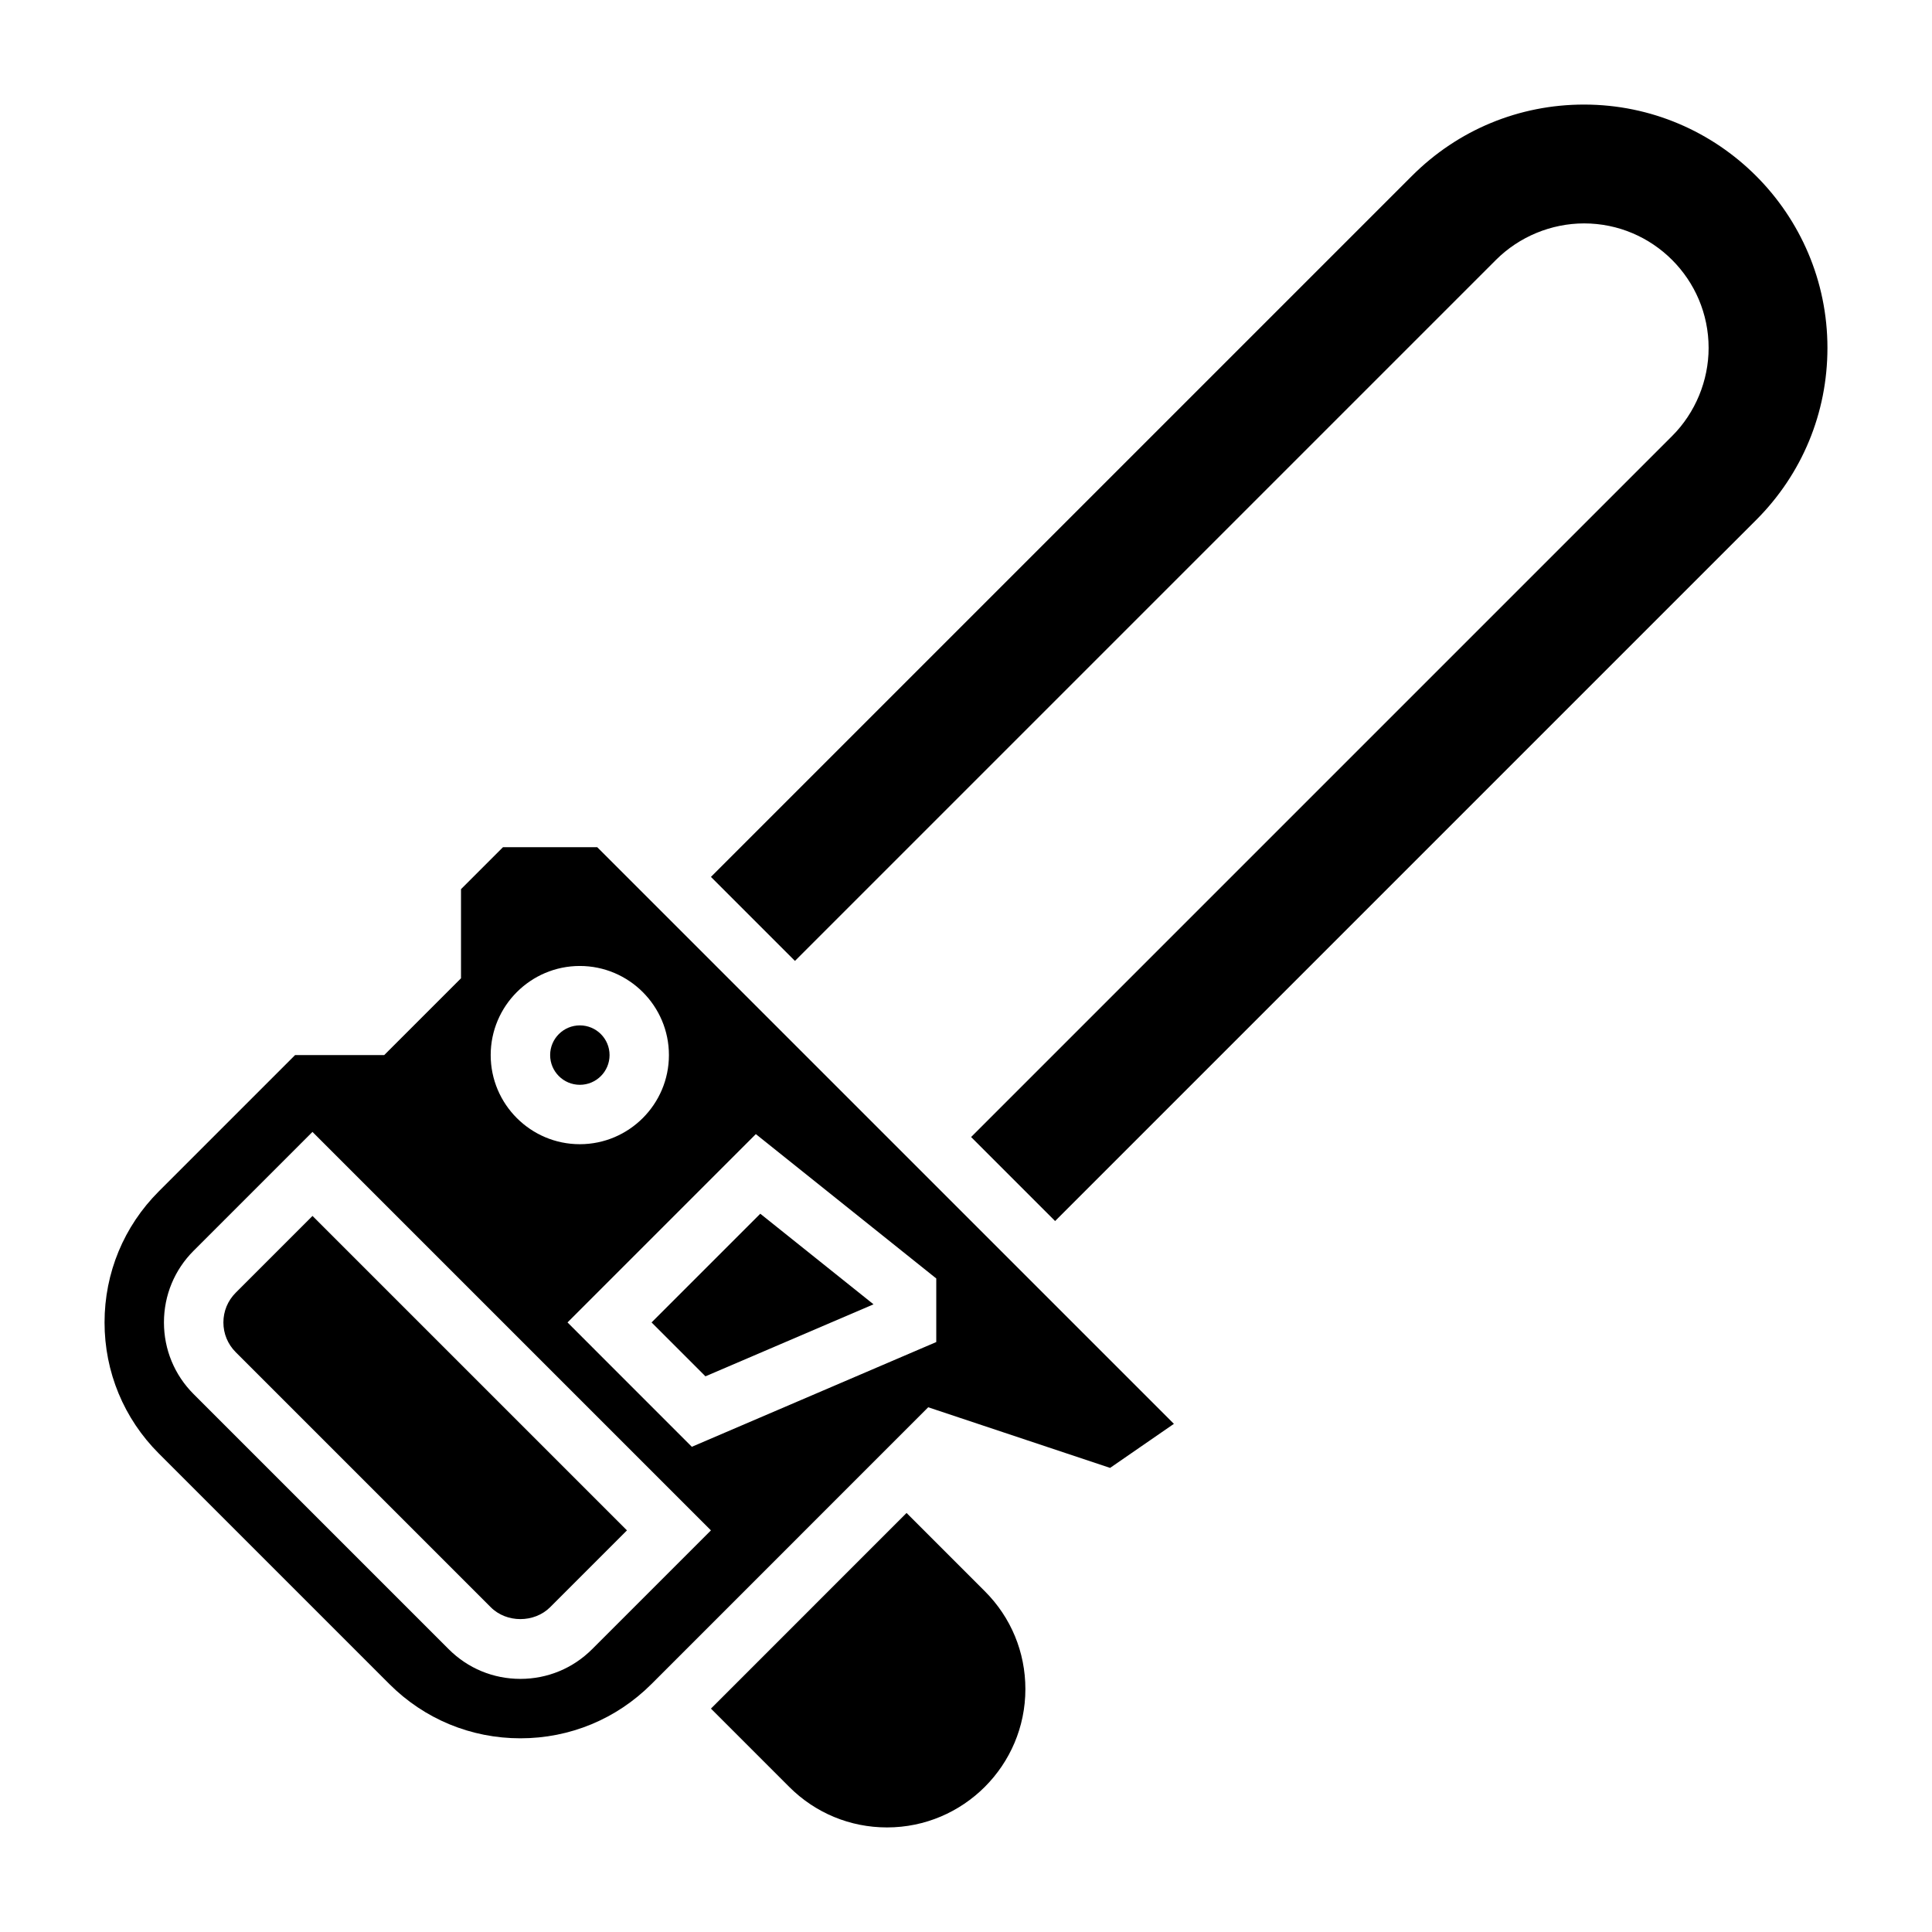
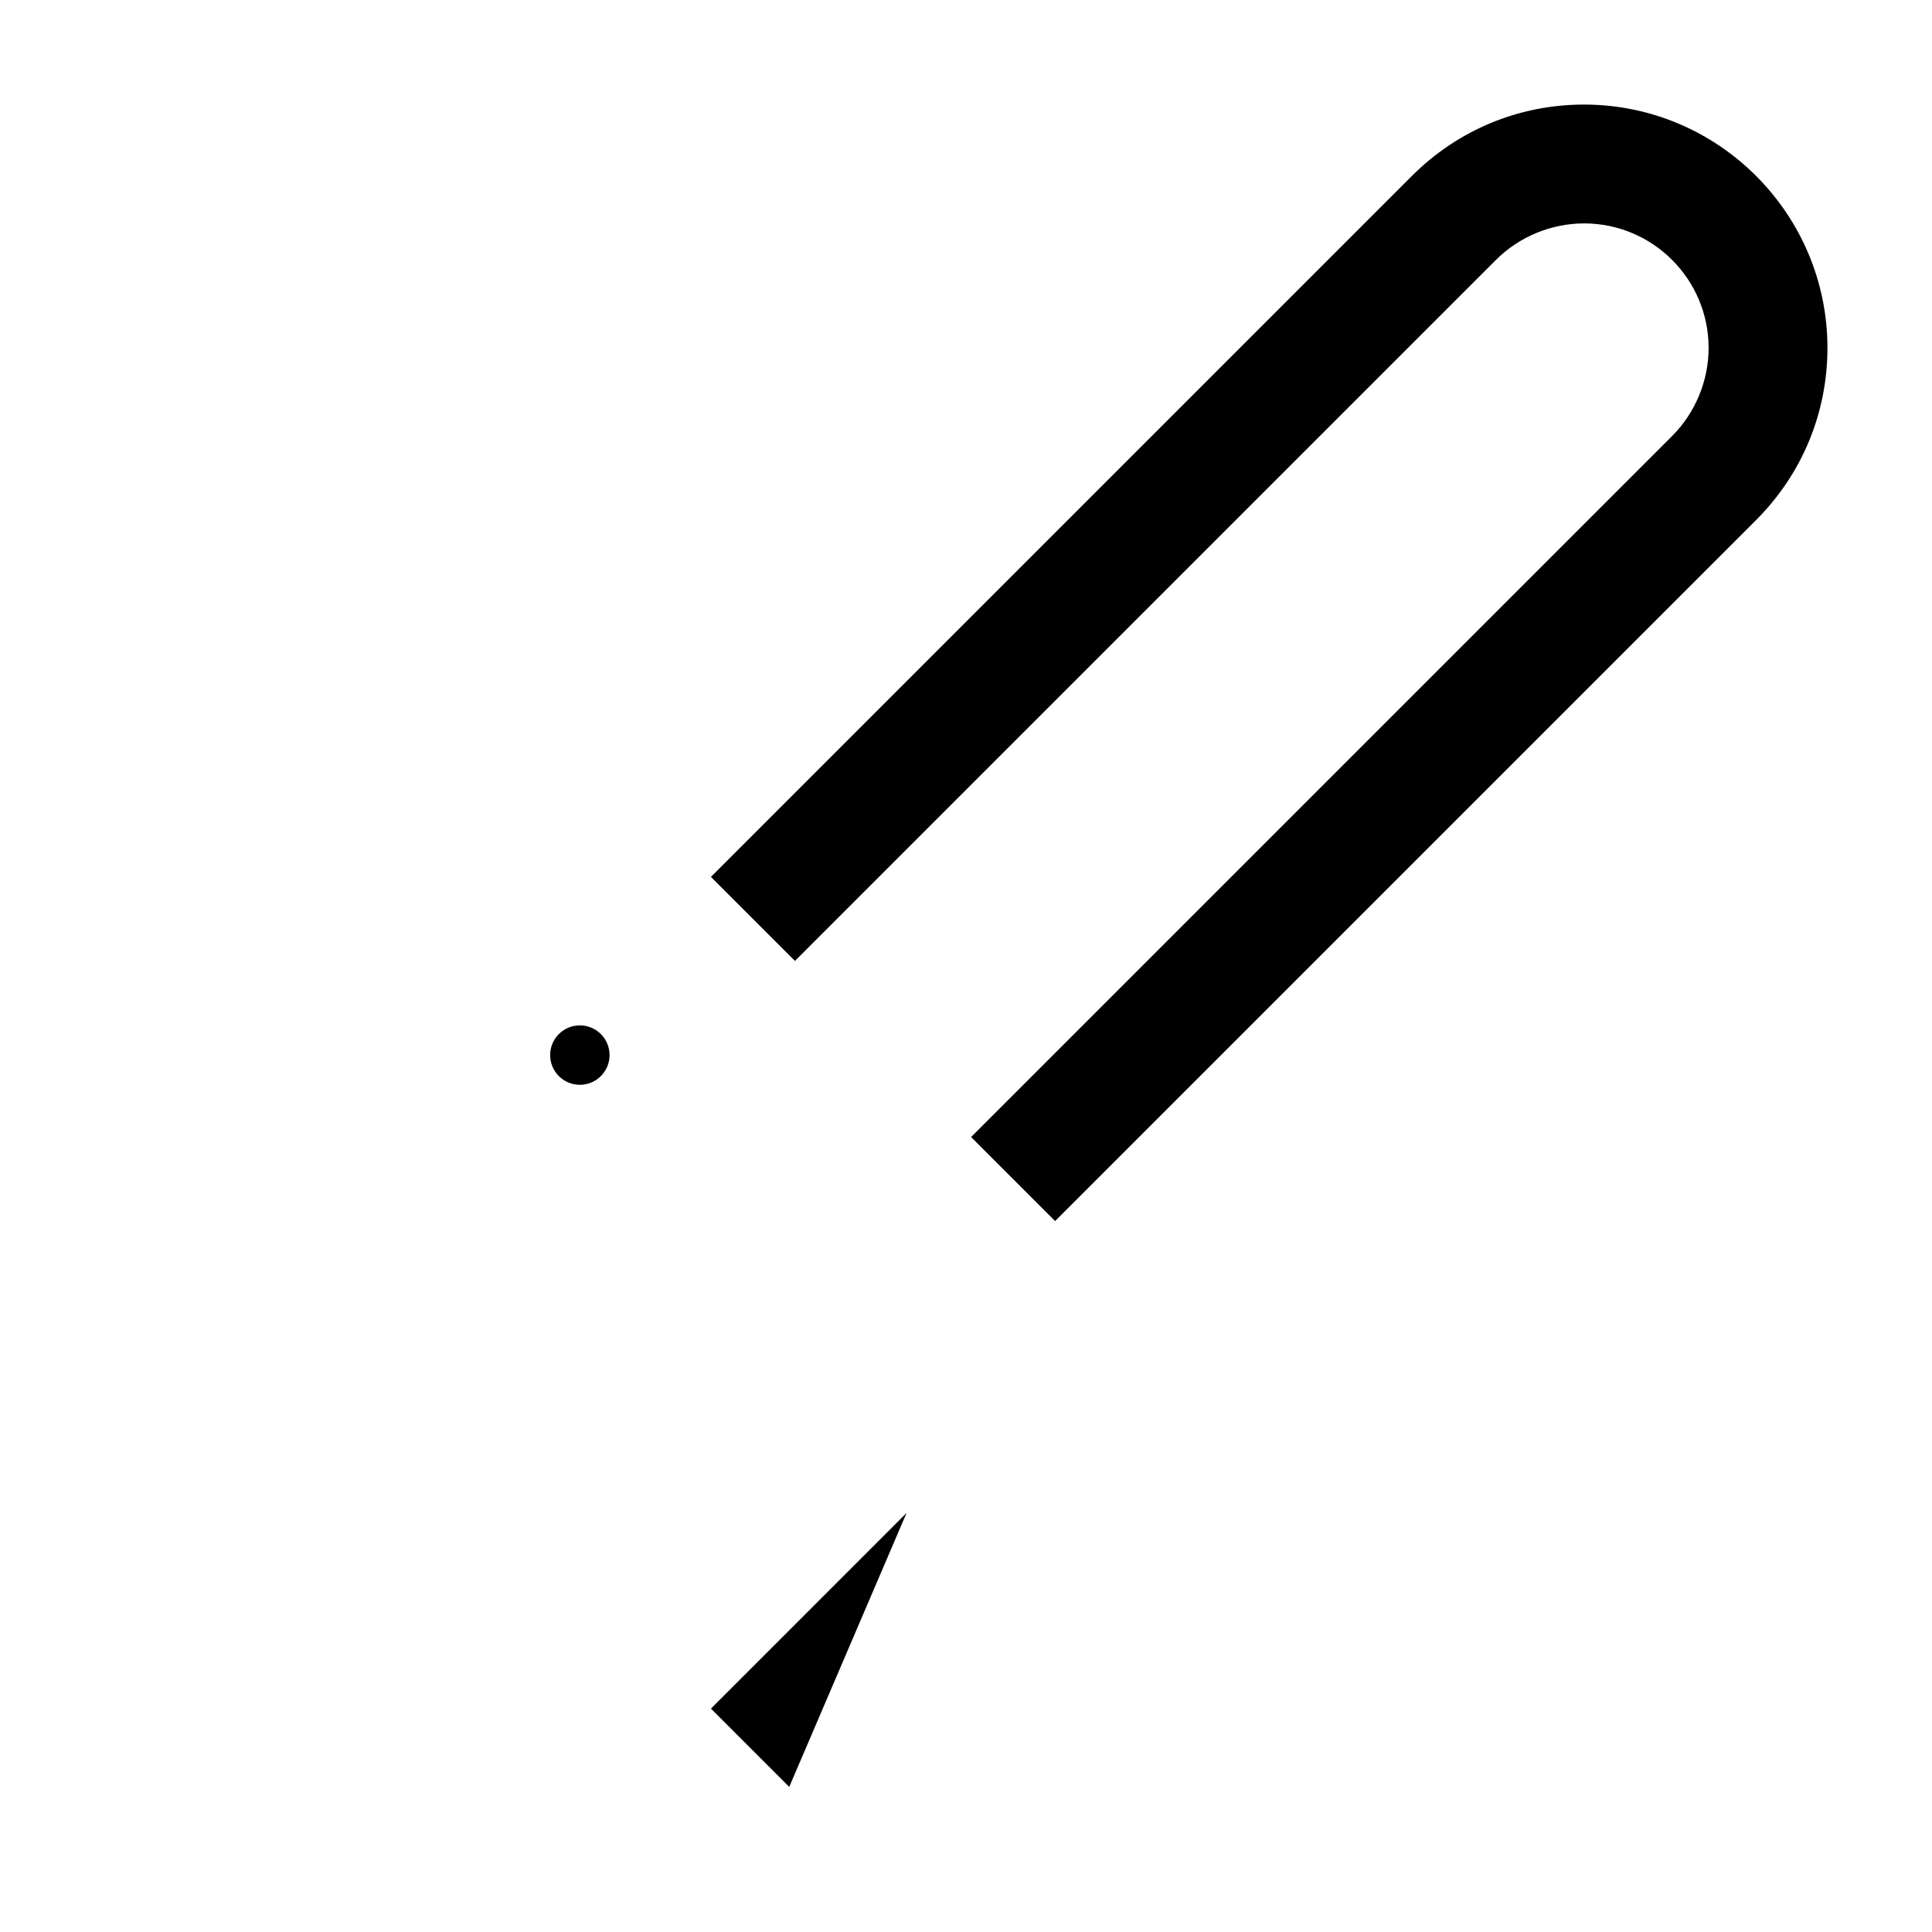
<svg xmlns="http://www.w3.org/2000/svg" fill="#000000" width="800px" height="800px" version="1.1" viewBox="144 144 512 512">
  <g>
-     <path d="m206.46 486.59c-2.102 2.109-3.258 4.898-3.258 7.871 0 2.977 1.156 5.762 3.258 7.871l67.59 67.594c4.195 4.211 11.531 4.195 15.742 0l20.359-20.359-83.336-83.332z" />
-     <path d="m384.25 544.95-51.844 51.848 20.75 20.75c6.926 6.926 16.129 10.738 25.922 10.738 20.215 0 36.66-16.445 36.66-36.66 0-9.793-3.809-18.996-10.738-25.922z" />
-     <path d="m330.95 508.74 44.539-19.082-30.008-24.008-28.812 28.809z" />
+     <path d="m384.25 544.95-51.844 51.848 20.75 20.75z" />
    <path d="m305.54 423.61c0 4.348-3.523 7.875-7.871 7.875-4.348 0-7.875-3.527-7.875-7.875 0-4.348 3.527-7.871 7.875-7.871 4.348 0 7.871 3.523 7.871 7.871" />
    <path d="m563.8 171.71c-17.23 0-33.418 6.707-45.602 18.887l-185.79 185.79 22.262 22.262 185.79-185.79c6.144-6.141 14.656-9.656 23.34-9.656 18.191 0 33 14.805 33 33 0 8.676-3.519 17.191-9.66 23.332l-185.79 185.79 22.262 22.262 185.79-185.79c12.172-12.176 18.887-28.367 18.887-45.598 0-35.559-28.93-64.488-64.488-64.488z" />
-     <path d="m277.3 368.51-11.129 11.129v23.617l-20.359 20.355h-23.617l-36.102 36.102c-9.277 9.281-14.387 21.625-14.387 34.746 0 13.121 5.109 25.465 14.391 34.746l61.07 61.07c9.281 9.285 21.625 14.395 34.746 14.395 13.121 0 25.465-5.109 34.746-14.391l73.328-73.336 48.199 16.066 16.91-11.676-152.83-152.82zm23.617 212.54c-5.078 5.078-11.824 7.871-19.004 7.871-7.188 0-13.941-2.793-19.012-7.879l-67.582-67.582c-5.074-5.07-7.871-11.824-7.871-19.004 0-7.18 2.793-13.934 7.871-19.004l31.488-31.488 105.6 105.6zm91.203-98.242v16.848l-64.777 27.758-32.945-32.957 49.91-49.91zm-70.848-59.199c0 13.02-10.598 23.617-23.617 23.617-13.02 0-23.617-10.598-23.617-23.617s10.598-23.617 23.617-23.617c13.023 0.004 23.617 10.598 23.617 23.617z" />
  </g>
</svg>